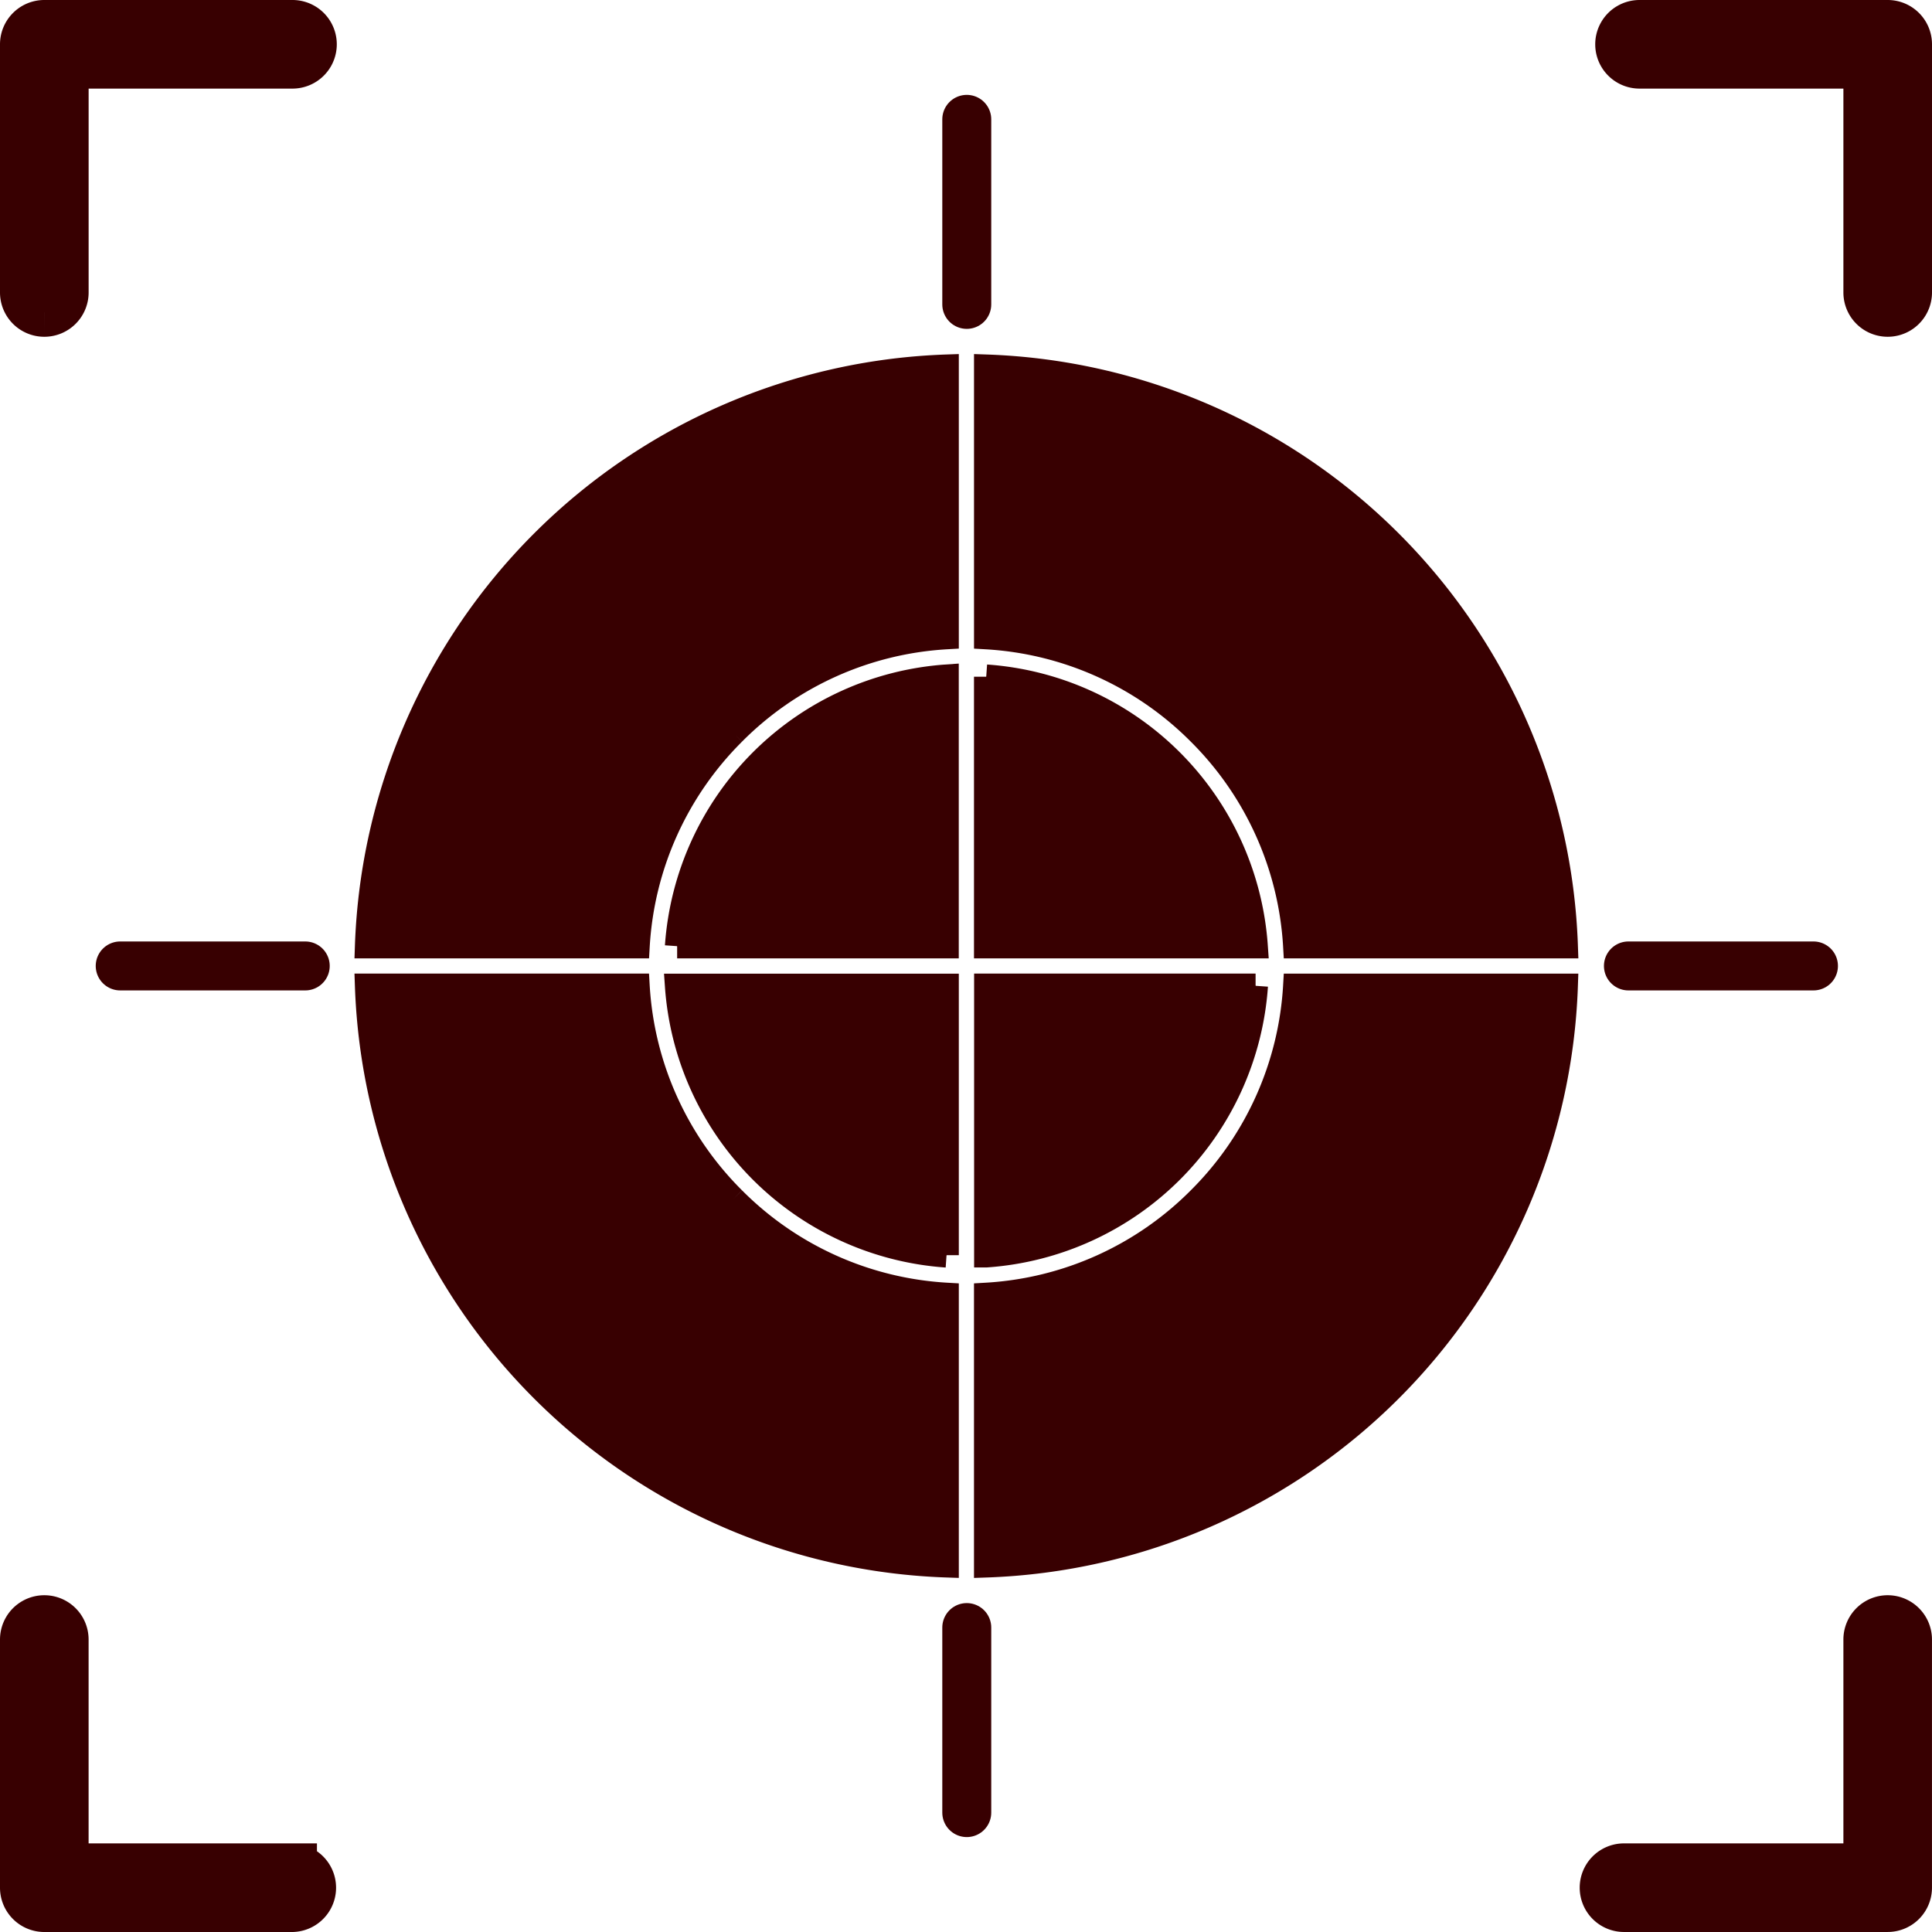
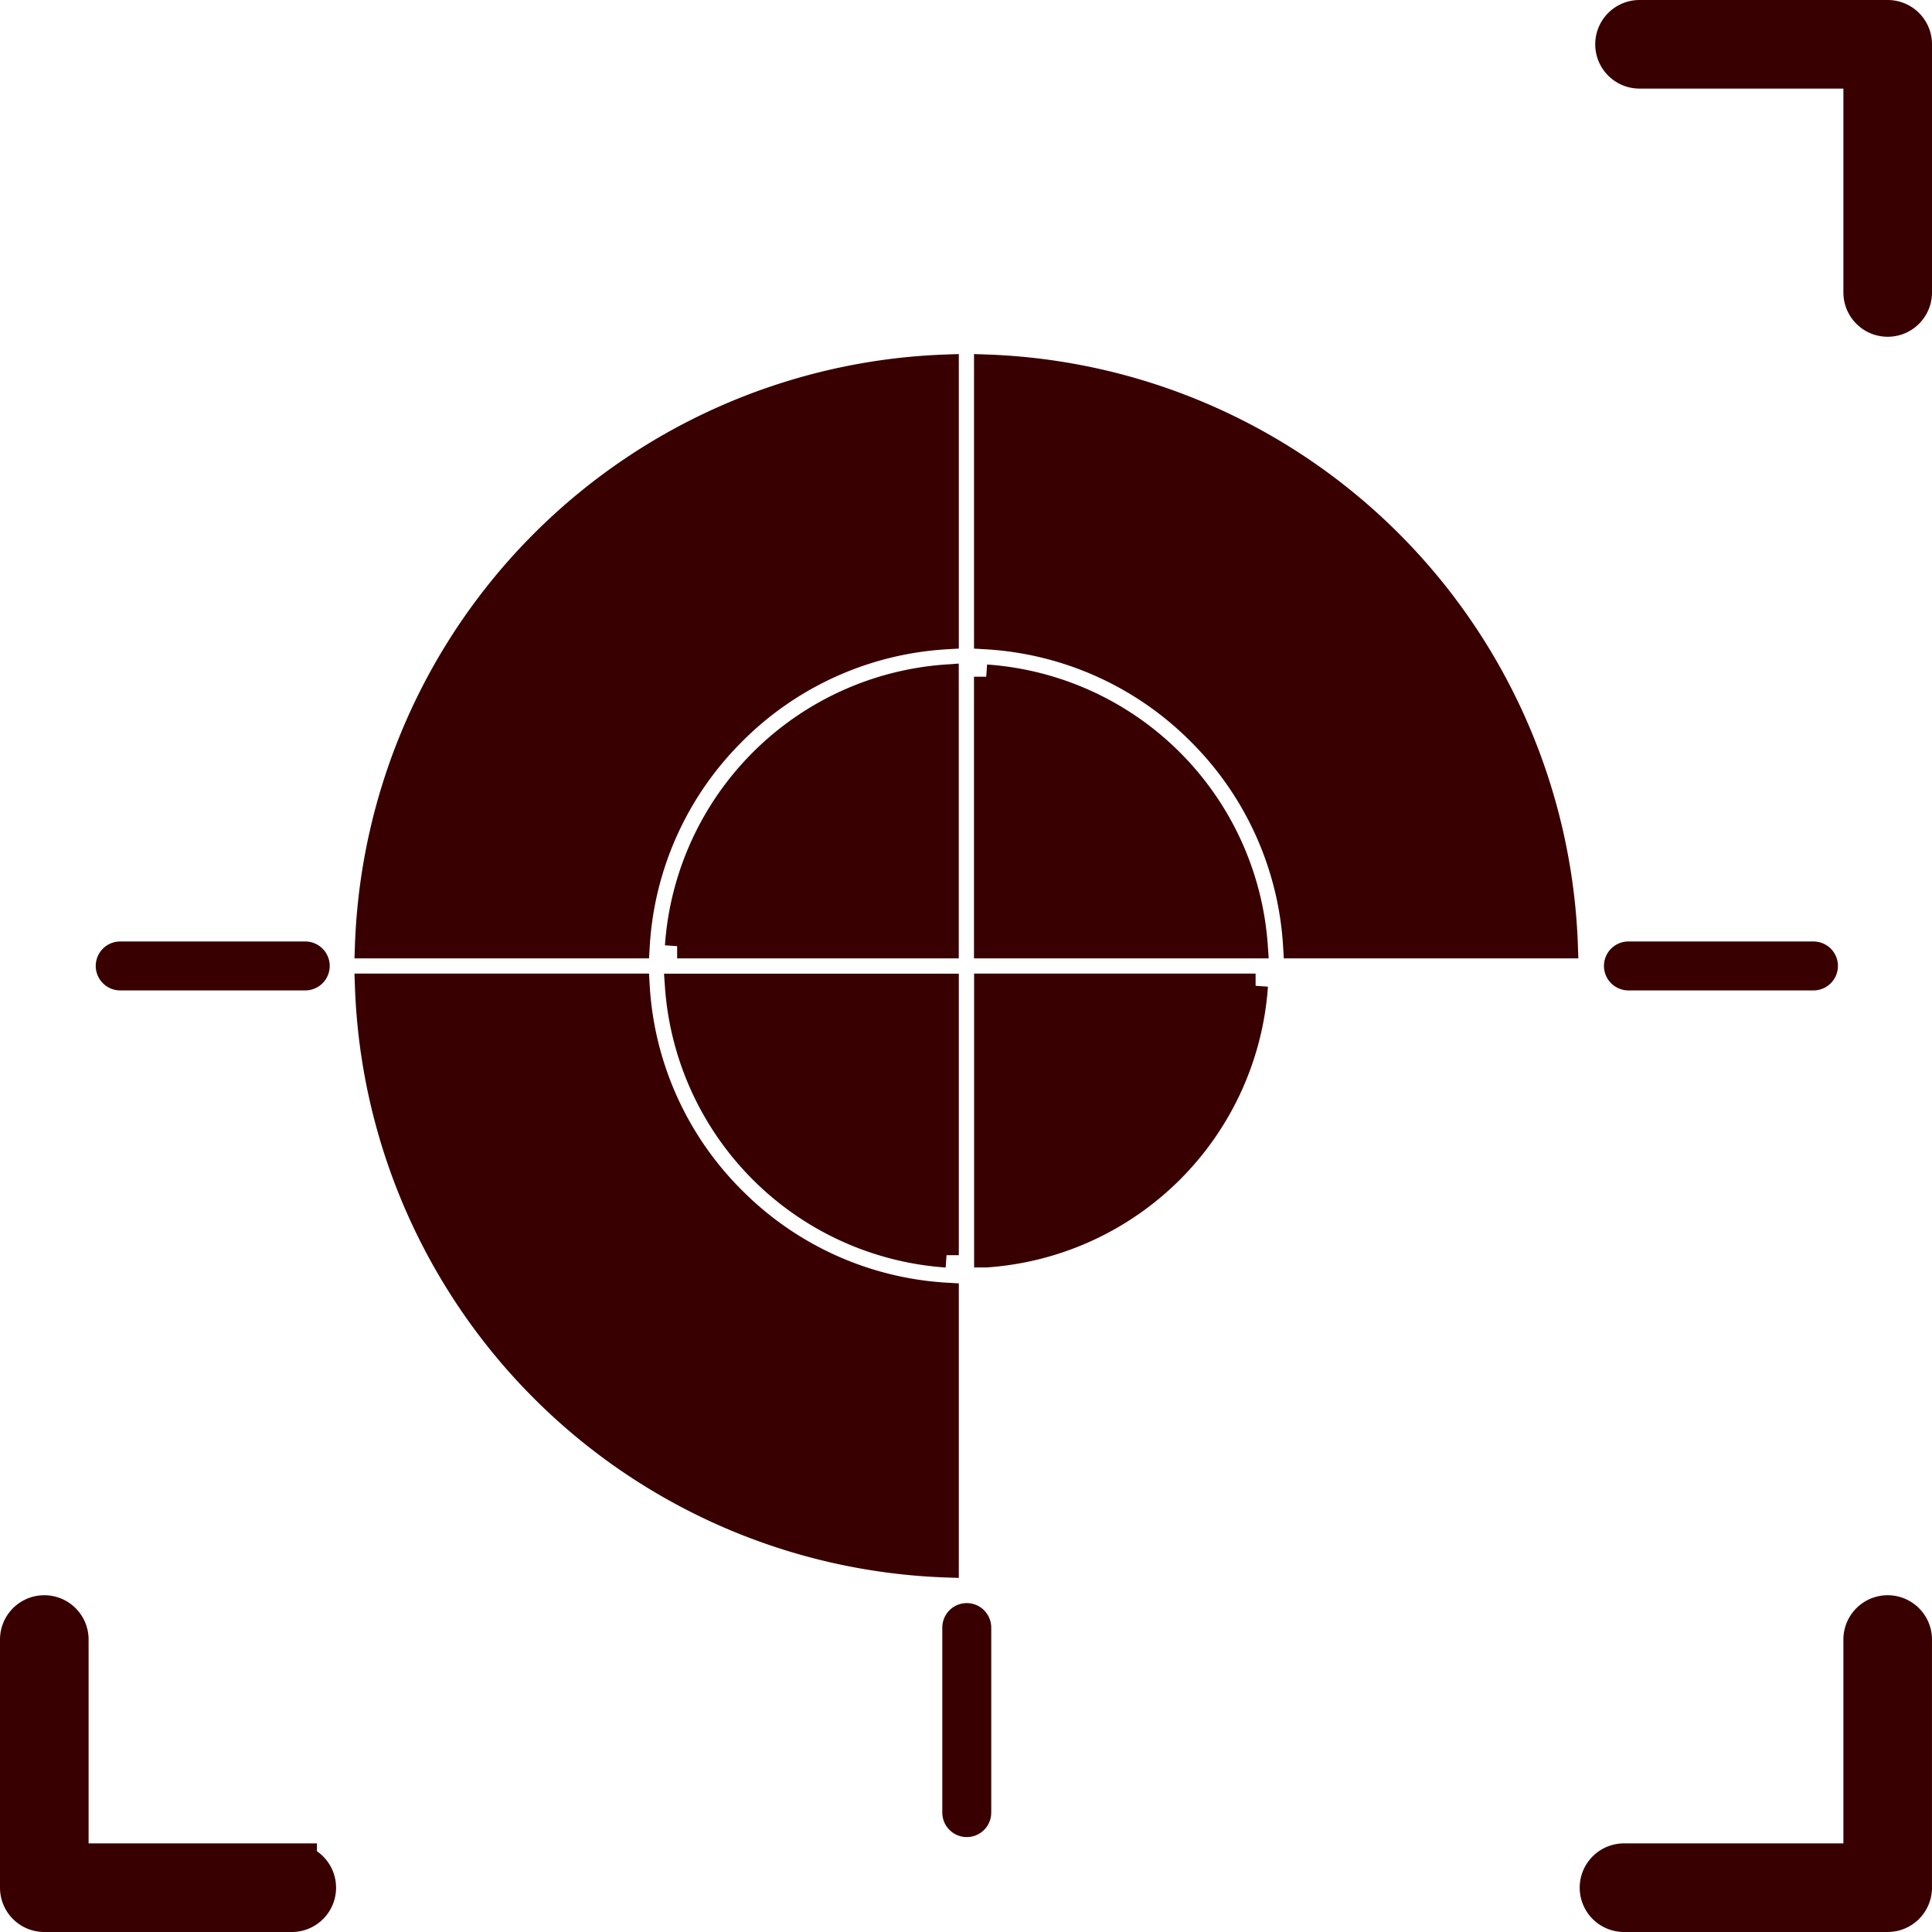
<svg xmlns="http://www.w3.org/2000/svg" width="78.933" height="78.933" viewBox="0 0 78.933 78.933">
  <g id="Group_3045" data-name="Group 3045" transform="translate(-196 -6118.899)">
    <g id="Group_3042" data-name="Group 3042" transform="translate(0.017)">
      <path id="Path_4509" data-name="Path 4509" d="M107.908,153.814v-11H96.9a11.861,11.861,0,0,0,11.006,11.006" transform="translate(126.748 6016.366)" fill="#380001" stroke="#380001" stroke-width="1" fill-rule="evenodd" />
      <path id="Path_4510" data-name="Path 4510" d="M96.9,107.909h11.006V96.9A11.861,11.861,0,0,0,96.9,107.909" transform="translate(126.748 6049.646)" fill="#380001" stroke="#380001" stroke-width="1" fill-rule="evenodd" />
      <path id="Path_4511" data-name="Path 4511" d="M142.808,96.9v11.006h11.005A11.861,11.861,0,0,0,142.808,96.9" transform="translate(93.468 6049.647)" fill="#380001" stroke="#380001" stroke-width="1" fill-rule="evenodd" />
      <path id="Path_4512" data-name="Path 4512" d="M153.814,142.809h-11v11.006a11.861,11.861,0,0,0,11.006-11.006" transform="translate(93.467 6016.366)" fill="#380001" stroke="#380001" stroke-width="1" fill-rule="evenodd" />
-       <path id="Path_4513" data-name="Path 4513" d="M151.519,151.519a13.364,13.364,0,0,1-8.71,3.919v11.045a24.527,24.527,0,0,0,23.673-23.673H155.438a13.366,13.366,0,0,1-3.919,8.709Z" transform="translate(93.467 6016.366)" fill="#380001" stroke="#380001" stroke-width="1" fill-rule="evenodd" />
      <path id="Path_4514" data-name="Path 4514" d="M65.806,151.519a13.365,13.365,0,0,1-3.919-8.71H50.843a24.527,24.527,0,0,0,23.673,23.673V155.438a13.366,13.366,0,0,1-8.71-3.919" transform="translate(160.14 6016.366)" fill="#380001" stroke="#380001" stroke-width="1" fill-rule="evenodd" />
      <path id="Path_4515" data-name="Path 4515" d="M65.806,65.806a13.365,13.365,0,0,1,8.71-3.919V50.843A24.527,24.527,0,0,0,50.843,74.516H61.888a13.366,13.366,0,0,1,3.919-8.71" transform="translate(160.14 6083.039)" fill="#380001" stroke="#380001" stroke-width="1" fill-rule="evenodd" />
      <path id="Path_4516" data-name="Path 4516" d="M151.519,65.806a13.366,13.366,0,0,1,3.919,8.71h11.045A24.527,24.527,0,0,0,142.81,50.843V61.888a13.366,13.366,0,0,1,8.709,3.918Z" transform="translate(93.467 6083.039)" fill="#380001" stroke="#380001" stroke-width="1" fill-rule="evenodd" />
    </g>
    <path id="Path_4521" data-name="Path 4521" d="M246.327,236.974a.809.809,0,0,0-.81.81v9.329h-9.935a.81.81,0,1,0,0,1.619h10.744a.81.81,0,0,0,.81-.81V237.784A.81.81,0,0,0,246.327,236.974Z" transform="translate(26.796 5948.099)" fill="#380001" stroke="#380001" stroke-width="2" fill-rule="evenodd" />
    <path id="Path_4522" data-name="Path 4522" d="M247.922,0H237.783a.81.81,0,0,0,0,1.62h9.329v9.329a.81.81,0,1,0,1.62,0V.81A.81.81,0,0,0,247.922,0Z" transform="translate(25.201 6119.899)" fill="#380001" stroke="#380001" stroke-width="2" fill-rule="evenodd" />
-     <path id="Path_4523" data-name="Path 4523" d="M.811,11.759a.81.81,0,0,0,.81-.81V1.62H10.95a.81.81,0,1,0,0-1.62H.811A.81.81,0,0,0,0,.81V10.949a.809.809,0,0,0,.81.81" transform="translate(197 6119.899)" fill="#380001" stroke="#380001" stroke-width="2" fill-rule="evenodd" />
    <path id="Path_4524" data-name="Path 4524" d="M10.949,247.113H1.62v-9.329a.81.81,0,0,0-1.62,0v10.139a.81.81,0,0,0,.81.81H10.949a.81.81,0,0,0,0-1.619Z" transform="translate(197 5948.099)" fill="#380001" stroke="#380001" stroke-width="2" fill-rule="evenodd" />
    <g id="Group_3043" data-name="Group 3043">
-       <path id="Path_4525" data-name="Path 4525" d="M6836.2,6131.66v-7.56" transform="translate(-6600.702 -0.325)" fill="none" stroke="#380001" stroke-linecap="round" stroke-width="2" />
      <path id="Path_4526" data-name="Path 4526" d="M6836.2,6131.66v-7.56" transform="translate(-6600.702 61.294)" fill="none" stroke="#380001" stroke-linecap="round" stroke-width="2" />
    </g>
    <g id="Group_3044" data-name="Group 3044" transform="translate(6393.865 5922.865) rotate(90)">
      <path id="Path_4525-2" data-name="Path 4525" d="M6836.2,6131.66v-7.56" transform="translate(-6600.702 -0.325)" fill="none" stroke="#380001" stroke-linecap="round" stroke-width="2" />
      <path id="Path_4526-2" data-name="Path 4526" d="M6836.2,6131.66v-7.56" transform="translate(-6600.702 61.294)" fill="none" stroke="#380001" stroke-linecap="round" stroke-width="2" />
    </g>
  </g>
</svg>